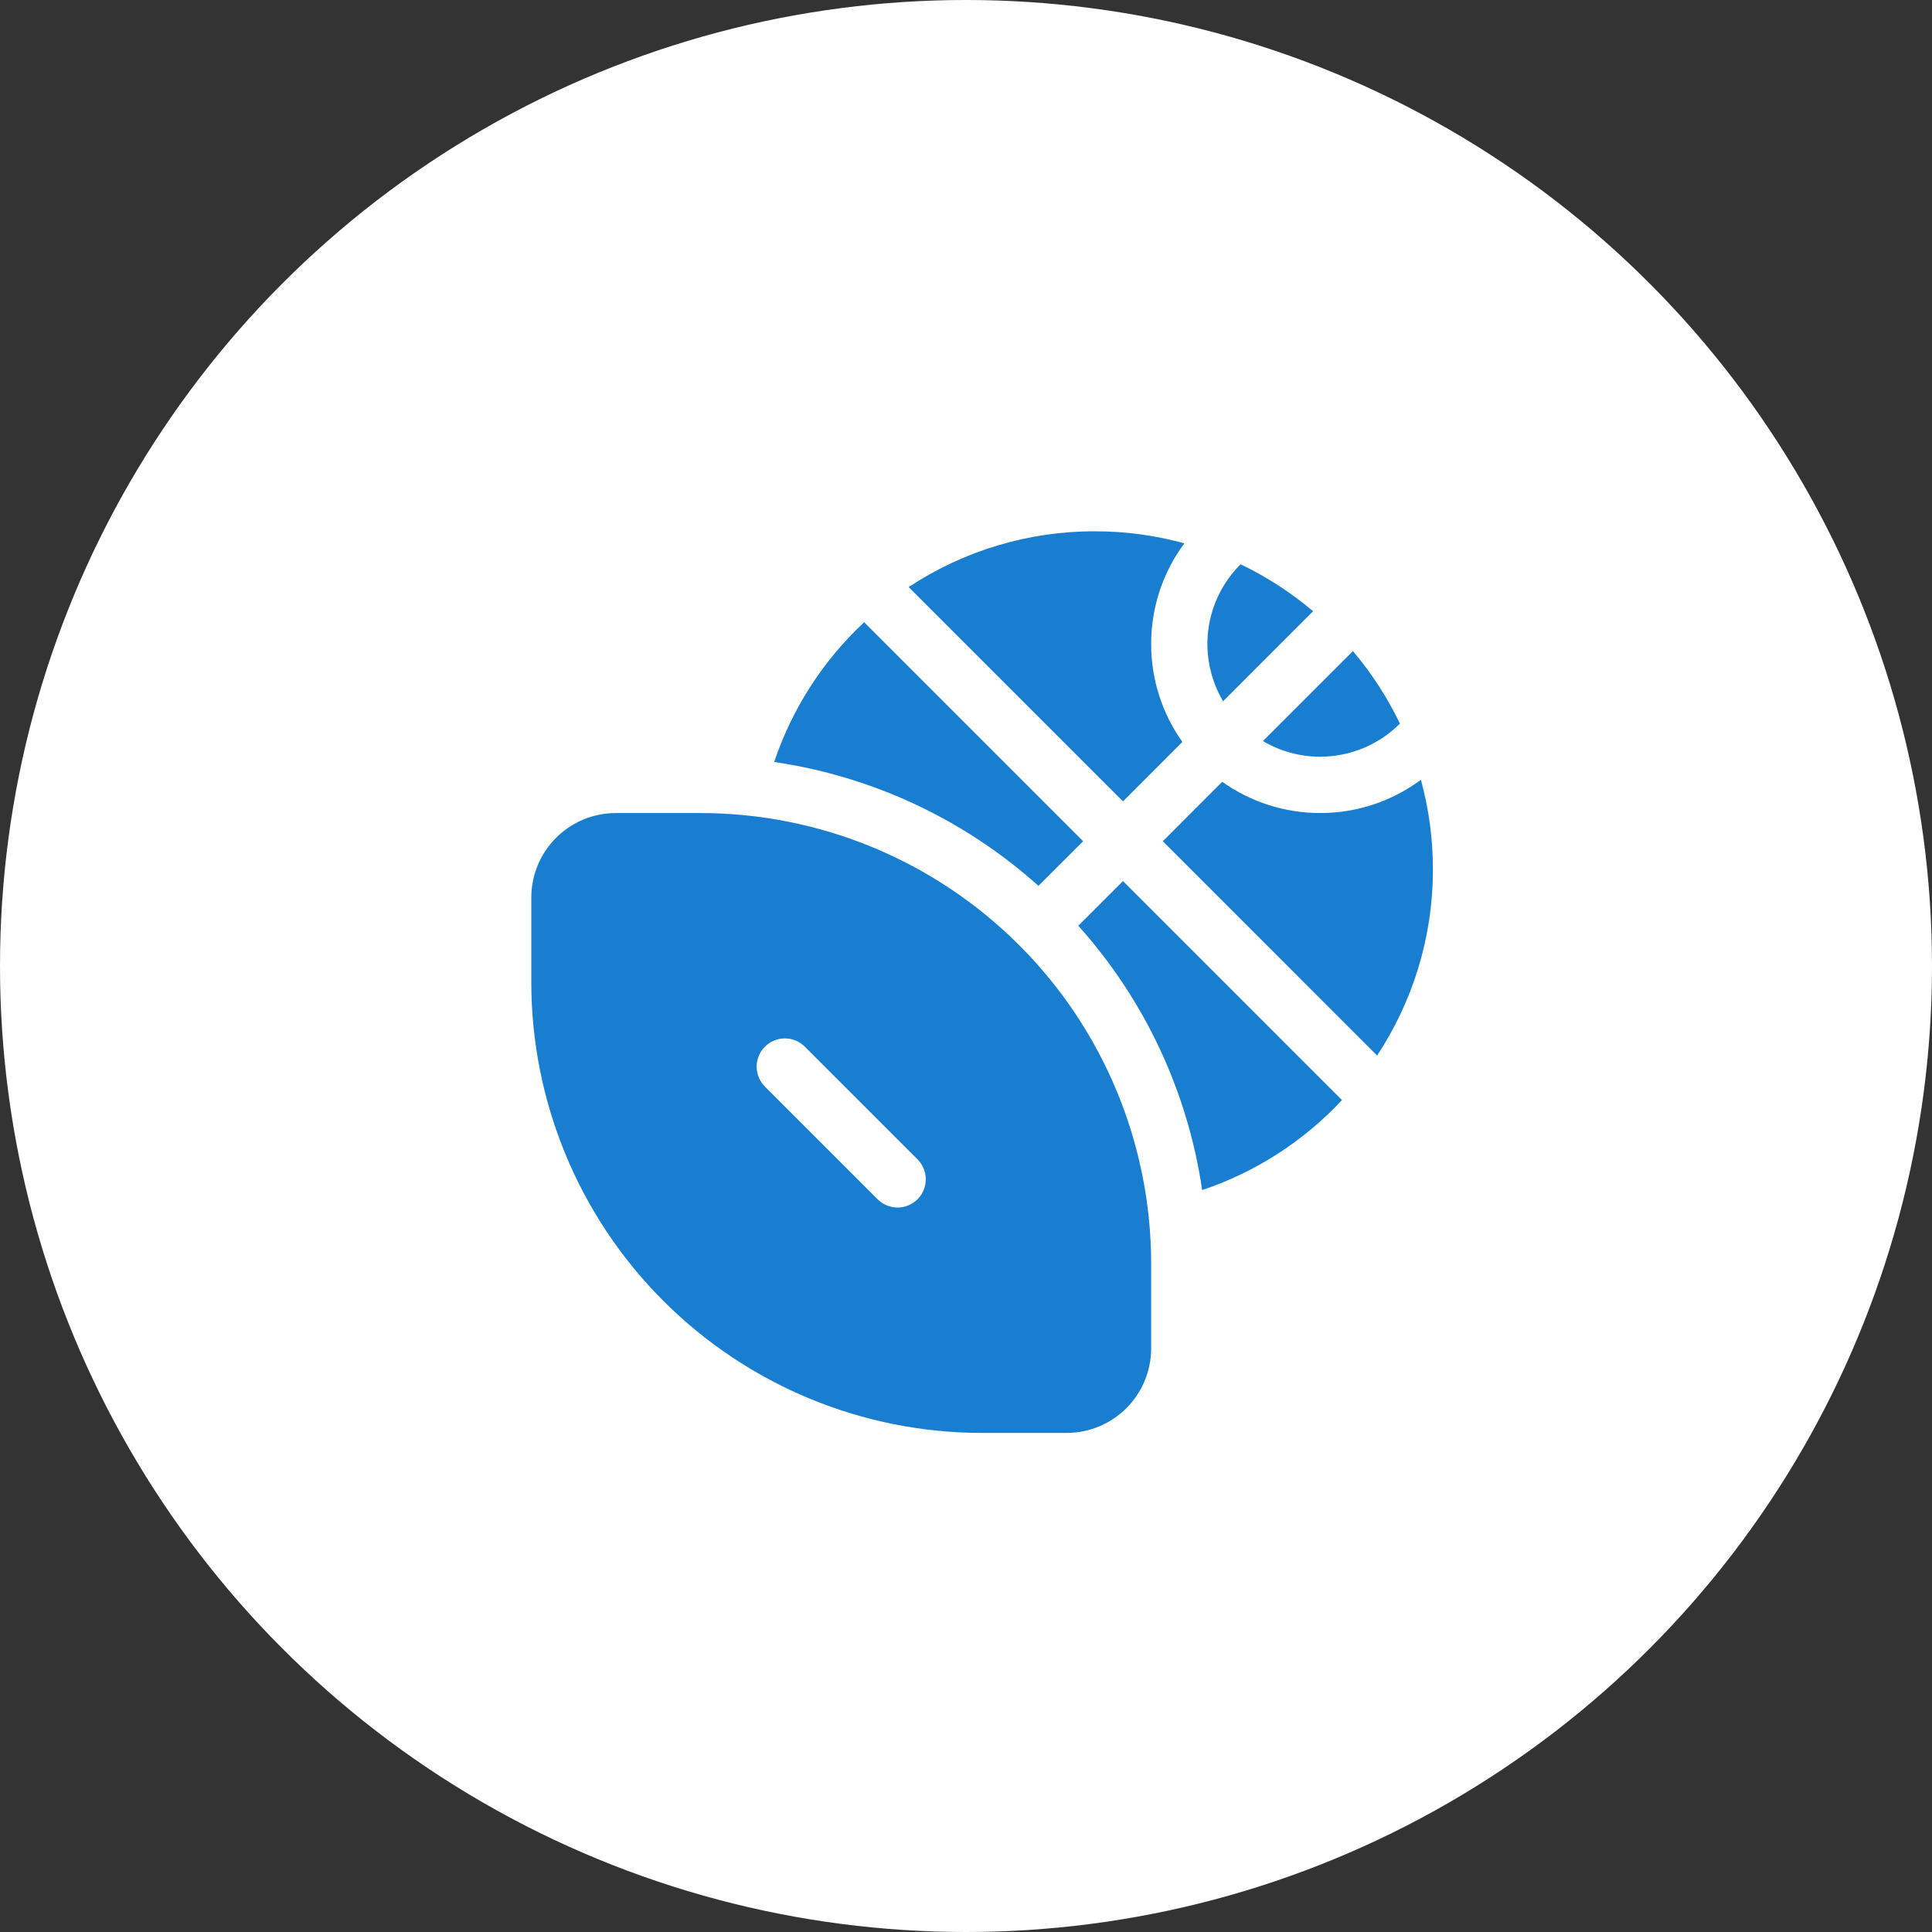
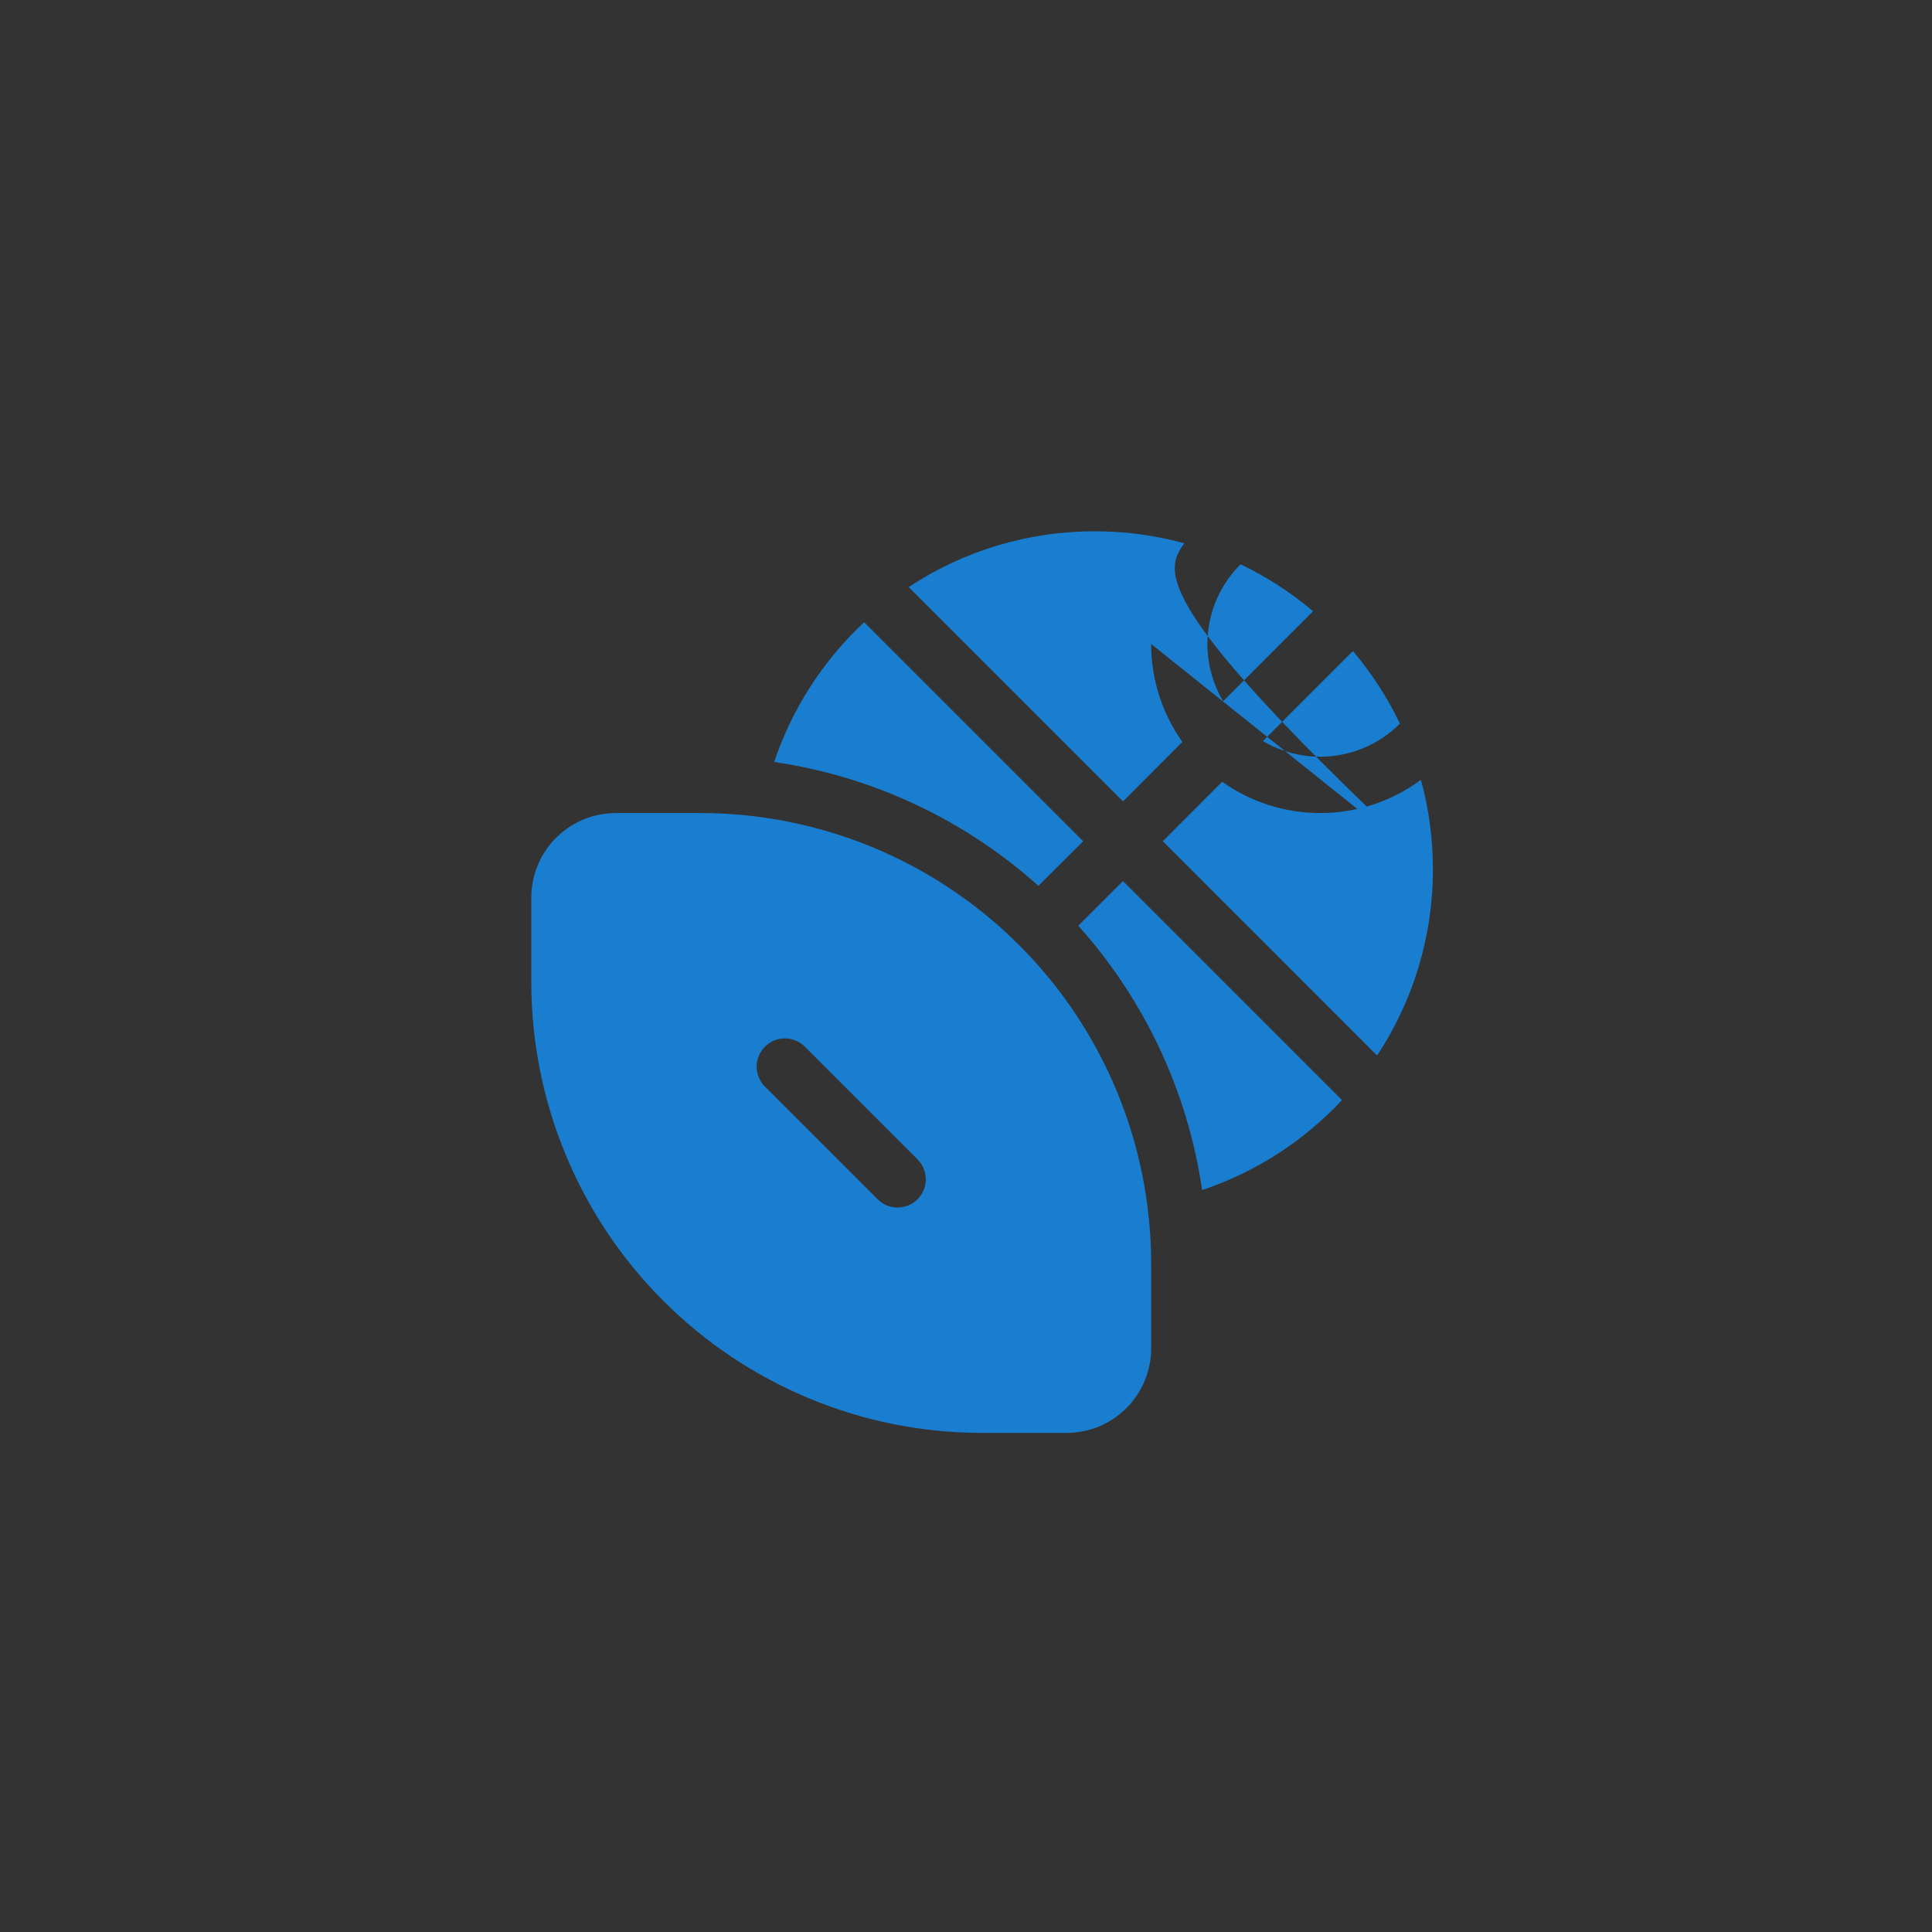
<svg xmlns="http://www.w3.org/2000/svg" width="55" height="55" viewBox="0 0 55 55" fill="none">
  <rect x="0" y="0" width="55" height="55" fill="#333333" stroke="none" />
-   <circle cx="27.5" cy="27.5" r="27.5" fill="white" />
-   <path d="M38.515 18.535C39.045 19.161 39.495 19.854 39.853 20.6C39.555 20.898 39.202 21.135 38.812 21.297C38.422 21.458 38.005 21.542 37.583 21.542C37.01 21.542 36.447 21.388 35.953 21.097L38.515 18.535ZM37.381 17.4L34.819 19.963C34.456 19.351 34.308 18.634 34.398 17.928C34.488 17.221 34.812 16.565 35.317 16.064C36.063 16.421 36.756 16.872 37.381 17.4ZM40.792 24.75C40.792 23.888 40.678 23.03 40.45 22.199C39.648 22.793 38.657 23.146 37.583 23.146C36.584 23.146 35.608 22.835 34.794 22.256L33.103 23.948L39.203 30.049C40.206 28.528 40.792 26.707 40.792 24.75ZM32.771 18.333C32.771 17.259 33.122 16.267 33.717 15.467C32.886 15.239 32.028 15.124 31.167 15.125C29.283 15.122 27.44 15.674 25.868 16.713L31.969 22.814L33.66 21.121C33.081 20.307 32.77 19.332 32.771 18.333ZM30.697 26.354C32.587 28.461 33.813 31.079 34.223 33.879C35.742 33.37 37.11 32.489 38.203 31.317L31.969 25.082L30.697 26.354ZM30.835 23.948L29.562 25.218C27.456 23.329 24.839 22.102 22.039 21.692C22.549 20.174 23.429 18.806 24.601 17.714L30.835 23.948ZM17.531 23.146C16.893 23.146 16.281 23.399 15.83 23.851C15.379 24.302 15.125 24.914 15.125 25.552V27.958C15.125 31.362 16.477 34.626 18.884 37.033C21.291 39.44 24.555 40.792 27.958 40.792H30.365C31.003 40.792 31.615 40.538 32.066 40.087C32.517 39.636 32.771 39.024 32.771 38.385V35.979C32.771 32.576 31.419 29.311 29.012 26.905C26.605 24.498 23.341 23.146 19.938 23.146H17.531ZM21.776 29.797C21.85 29.722 21.939 29.663 22.036 29.622C22.134 29.582 22.238 29.561 22.344 29.561C22.449 29.561 22.554 29.582 22.651 29.622C22.749 29.663 22.837 29.722 22.912 29.797L26.12 33.005C26.271 33.156 26.355 33.36 26.355 33.573C26.355 33.786 26.271 33.99 26.12 34.141C25.969 34.291 25.765 34.376 25.552 34.376C25.339 34.376 25.135 34.291 24.984 34.141L21.776 30.933C21.701 30.858 21.642 30.77 21.602 30.672C21.561 30.575 21.54 30.47 21.54 30.365C21.54 30.259 21.561 30.155 21.602 30.057C21.642 29.96 21.701 29.871 21.776 29.797Z" fill="#197ED0" />
+   <path d="M38.515 18.535C39.045 19.161 39.495 19.854 39.853 20.6C39.555 20.898 39.202 21.135 38.812 21.297C38.422 21.458 38.005 21.542 37.583 21.542C37.01 21.542 36.447 21.388 35.953 21.097L38.515 18.535ZM37.381 17.4L34.819 19.963C34.456 19.351 34.308 18.634 34.398 17.928C34.488 17.221 34.812 16.565 35.317 16.064C36.063 16.421 36.756 16.872 37.381 17.4ZM40.792 24.75C40.792 23.888 40.678 23.03 40.45 22.199C39.648 22.793 38.657 23.146 37.583 23.146C36.584 23.146 35.608 22.835 34.794 22.256L33.103 23.948L39.203 30.049C40.206 28.528 40.792 26.707 40.792 24.75ZC32.771 17.259 33.122 16.267 33.717 15.467C32.886 15.239 32.028 15.124 31.167 15.125C29.283 15.122 27.44 15.674 25.868 16.713L31.969 22.814L33.66 21.121C33.081 20.307 32.77 19.332 32.771 18.333ZM30.697 26.354C32.587 28.461 33.813 31.079 34.223 33.879C35.742 33.37 37.11 32.489 38.203 31.317L31.969 25.082L30.697 26.354ZM30.835 23.948L29.562 25.218C27.456 23.329 24.839 22.102 22.039 21.692C22.549 20.174 23.429 18.806 24.601 17.714L30.835 23.948ZM17.531 23.146C16.893 23.146 16.281 23.399 15.83 23.851C15.379 24.302 15.125 24.914 15.125 25.552V27.958C15.125 31.362 16.477 34.626 18.884 37.033C21.291 39.44 24.555 40.792 27.958 40.792H30.365C31.003 40.792 31.615 40.538 32.066 40.087C32.517 39.636 32.771 39.024 32.771 38.385V35.979C32.771 32.576 31.419 29.311 29.012 26.905C26.605 24.498 23.341 23.146 19.938 23.146H17.531ZM21.776 29.797C21.85 29.722 21.939 29.663 22.036 29.622C22.134 29.582 22.238 29.561 22.344 29.561C22.449 29.561 22.554 29.582 22.651 29.622C22.749 29.663 22.837 29.722 22.912 29.797L26.12 33.005C26.271 33.156 26.355 33.36 26.355 33.573C26.355 33.786 26.271 33.99 26.12 34.141C25.969 34.291 25.765 34.376 25.552 34.376C25.339 34.376 25.135 34.291 24.984 34.141L21.776 30.933C21.701 30.858 21.642 30.77 21.602 30.672C21.561 30.575 21.54 30.47 21.54 30.365C21.54 30.259 21.561 30.155 21.602 30.057C21.642 29.96 21.701 29.871 21.776 29.797Z" fill="#197ED0" />
</svg>